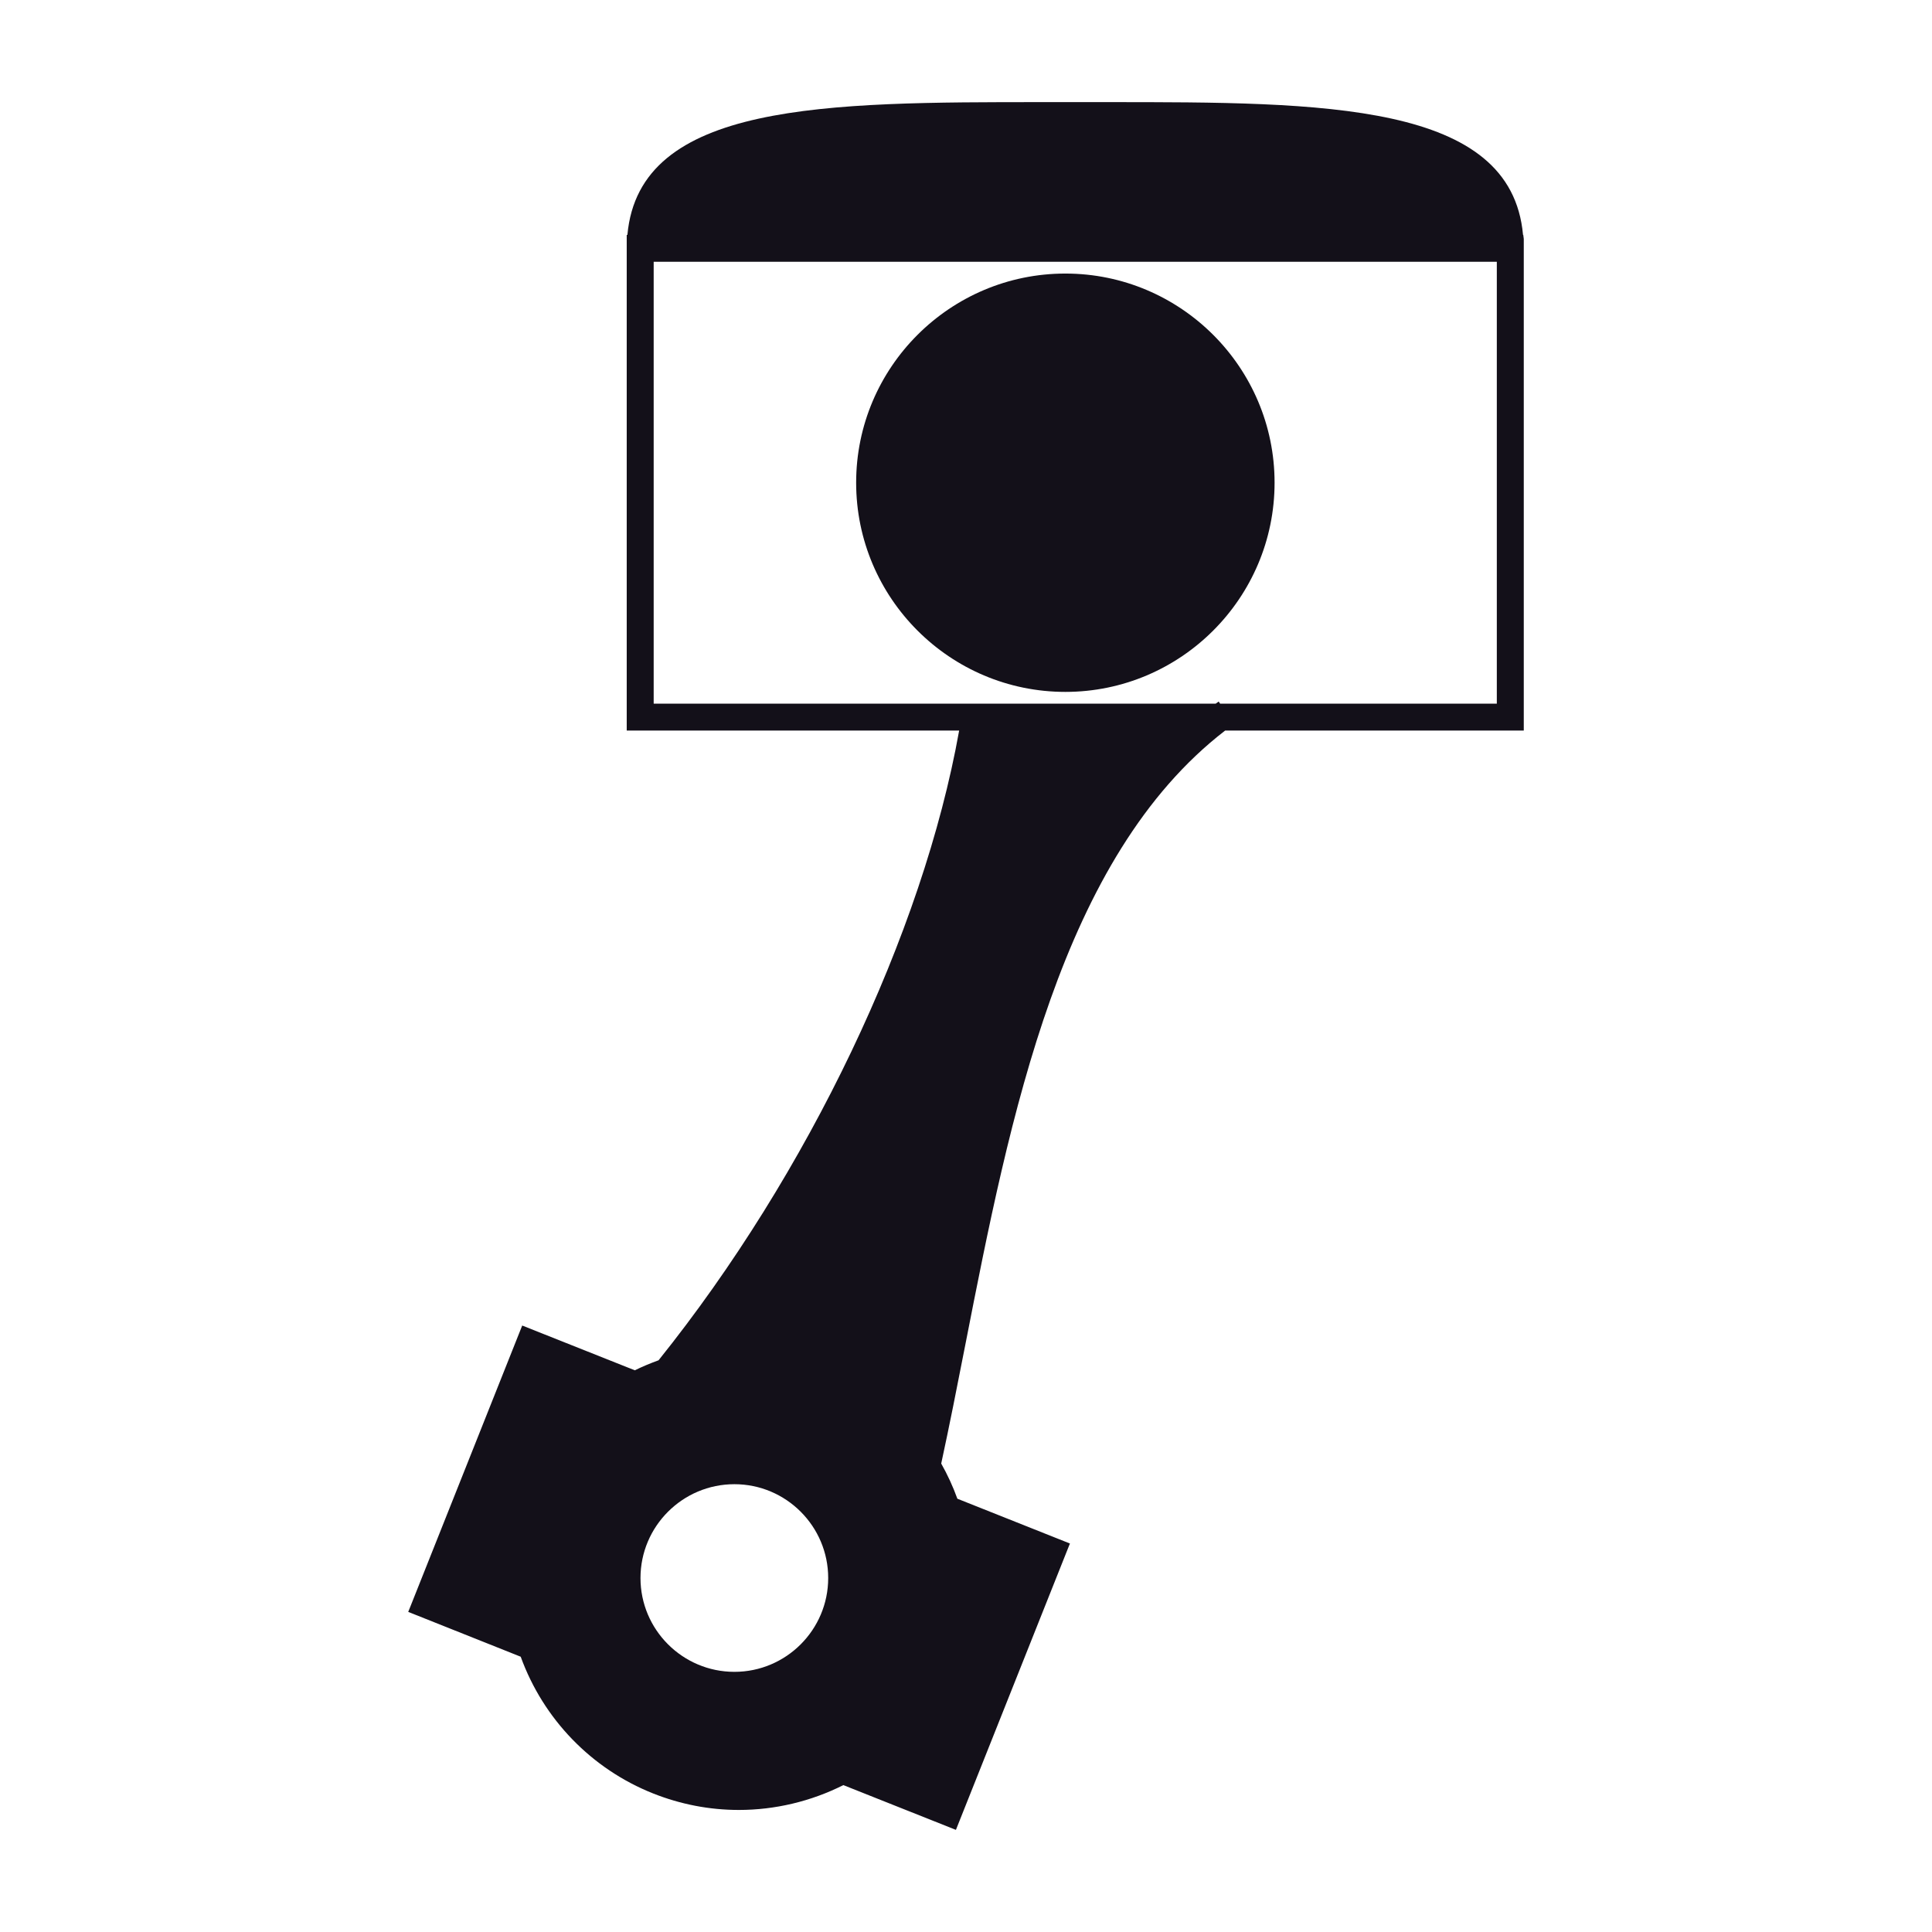
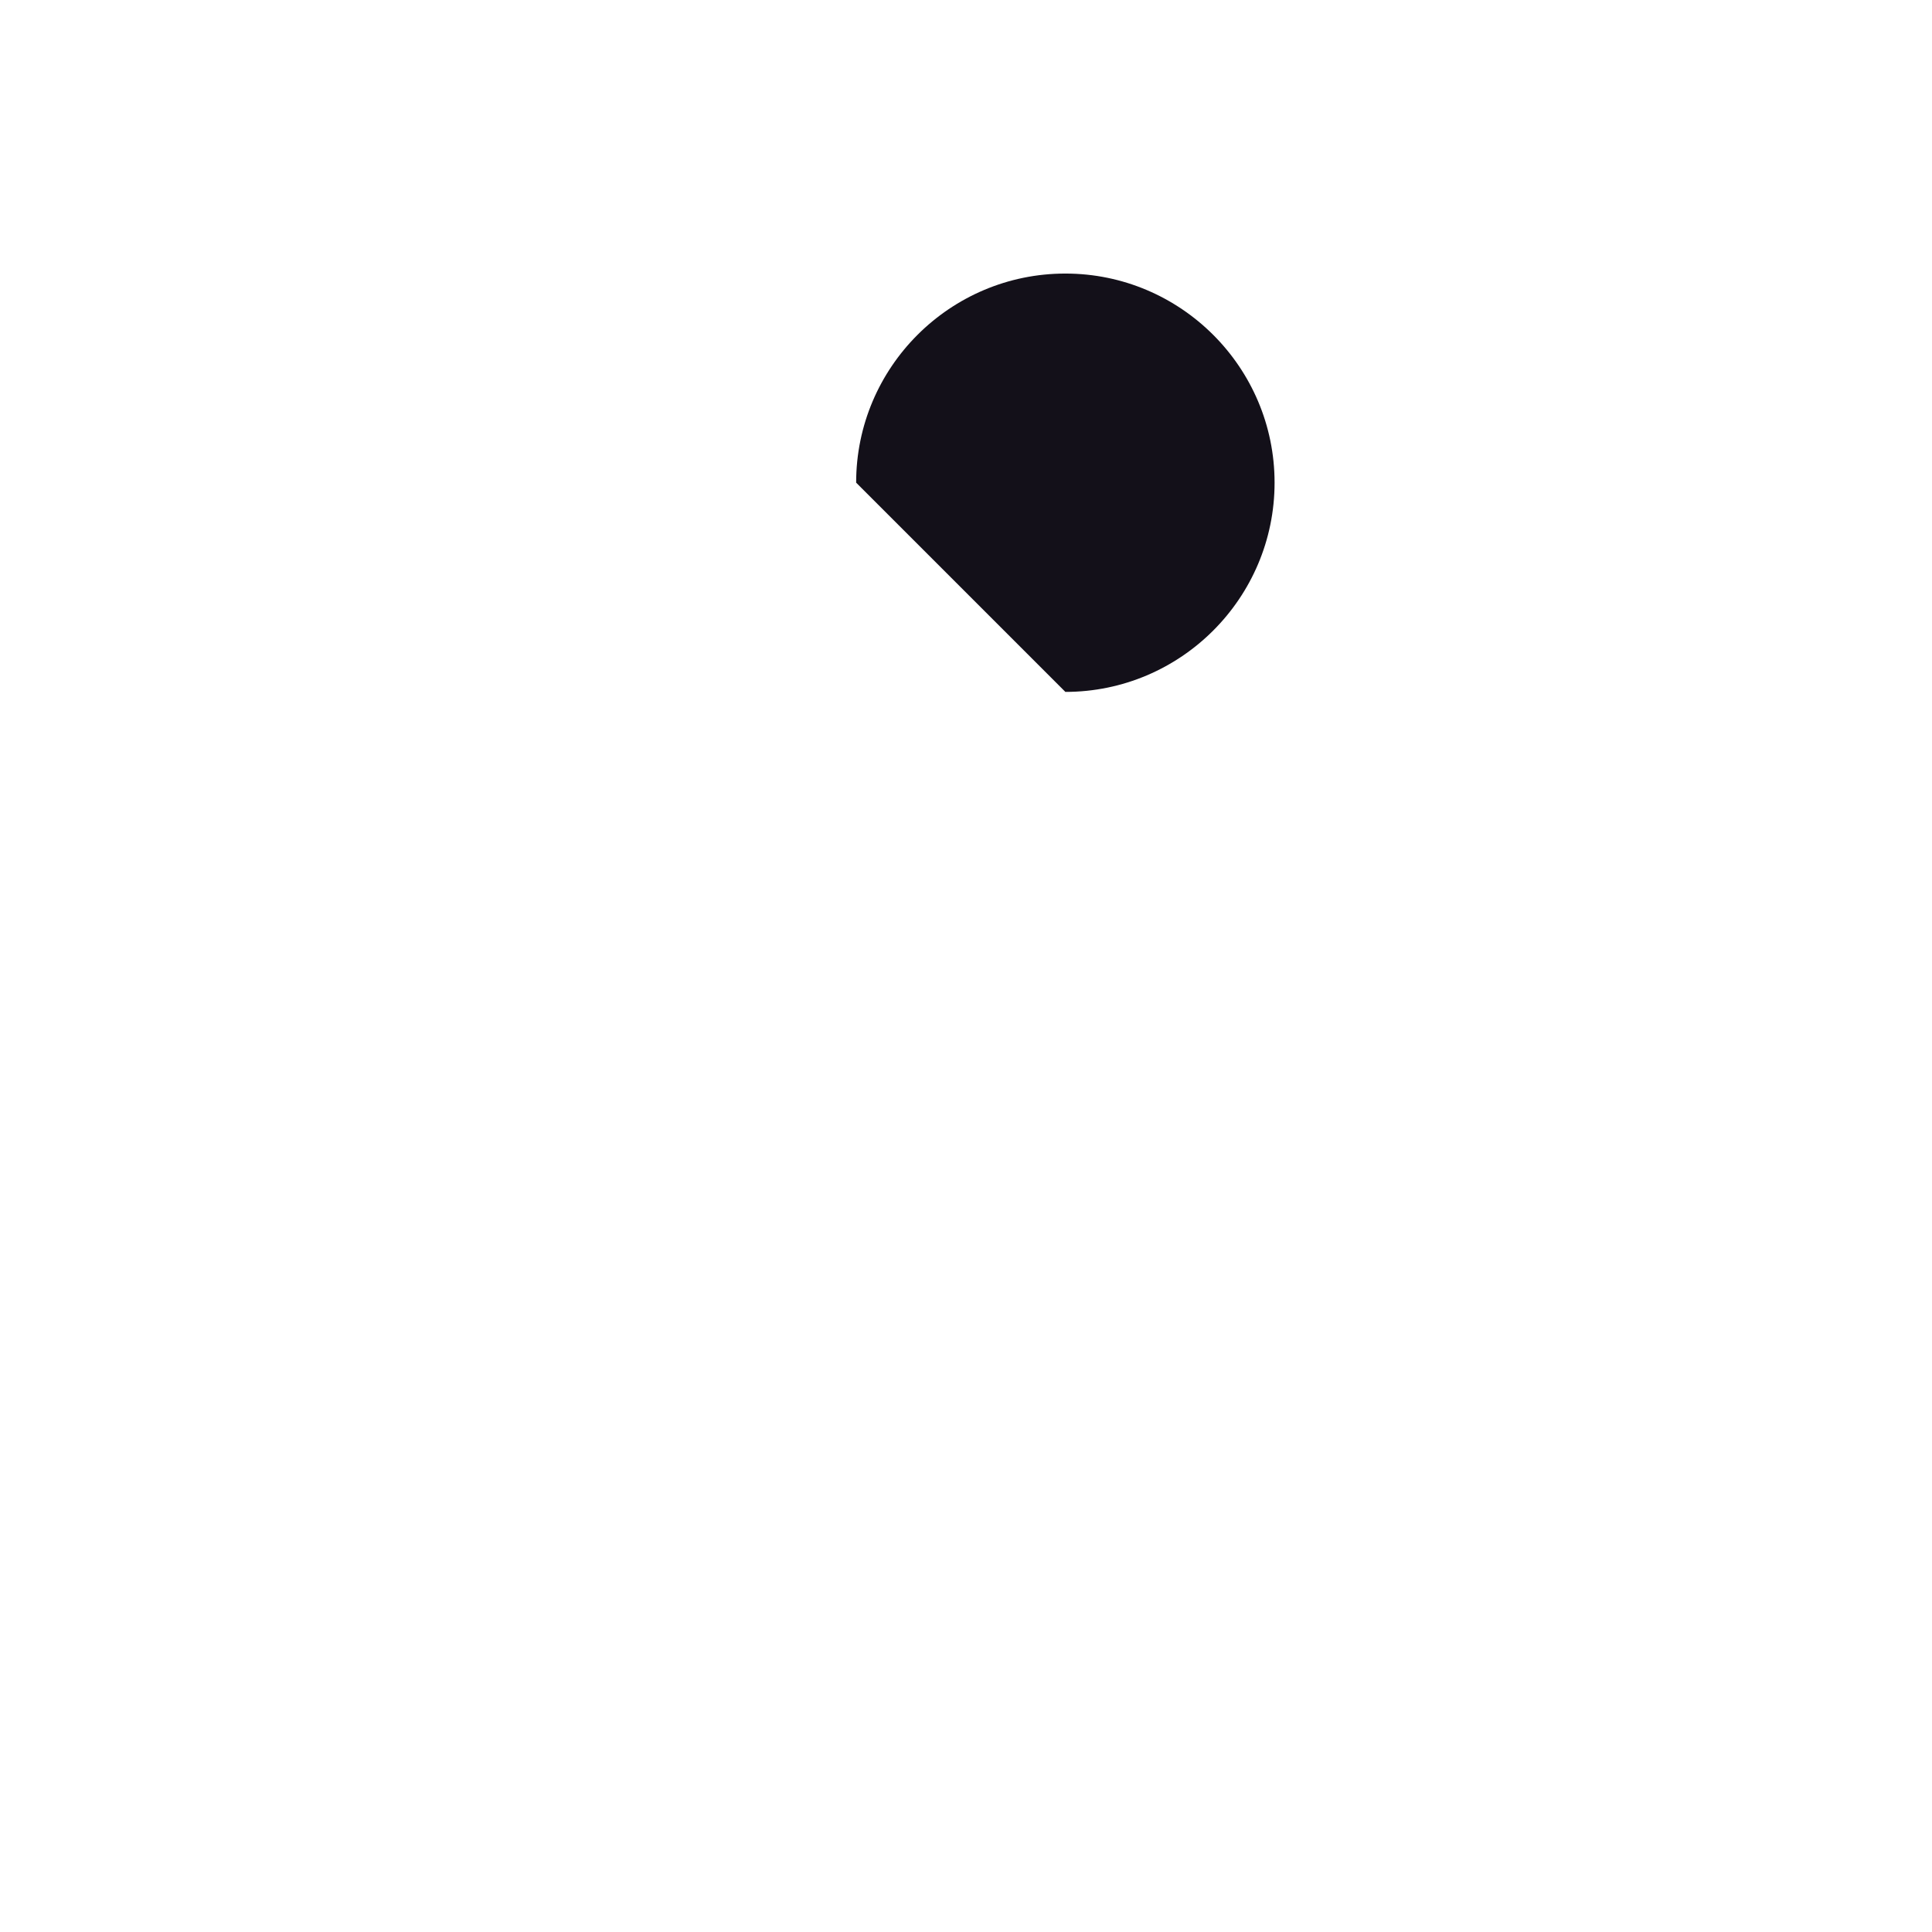
<svg xmlns="http://www.w3.org/2000/svg" version="1.1" id="Layer_1" x="0px" y="0px" width="64px" height="64px" viewBox="0 0 64 64" enable-background="new 0 0 64 64" xml:space="preserve">
  <g>
    <g>
-       <path fill="#131019" d="M50.46,7.78h-0.008c-0.395-4.397-6.591-4.397-13.755-4.397h-2.158c-7.164,0-13.36,0-13.755,4.397h-0.023    v16.421h11.012c-1.199,6.712-5.001,14.684-9.957,20.86c-0.299,0.109-0.557,0.219-0.787,0.332l-3.73-1.483l-3.726,9.362    l-0.05,0.124l3.726,1.485c0.75,2.068,2.347,3.719,4.388,4.53c0.91,0.361,1.865,0.546,2.841,0.546c1.194,0,2.388-0.284,3.459-0.823    l3.729,1.483l3.727-9.362l0.05-0.124l-3.729-1.484c-0.145-0.403-0.326-0.795-0.535-1.165c0.271-1.251,0.522-2.521,0.798-3.933    c1.483-7.574,3.168-16.154,8.607-20.348h9.893V7.913L50.46,7.78z M24.328,55.382c-1.715,0-3.111-1.394-3.111-3.108    s1.396-3.108,3.111-3.108c1.713,0,3.107,1.394,3.107,3.108S26.042,55.382,24.328,55.382z M49.584,23.31h-9.166l-0.047-0.071    l-0.1,0.071H21.654V8.672h27.93V23.31z" />
-     </g>
+       </g>
    <g>
-       <path fill="#131019" d="M35.292,22.92c3.819,0,6.93-3.108,6.93-6.931c0-3.82-3.11-6.927-6.93-6.927    c-3.823,0-6.931,3.107-6.931,6.927C28.361,19.812,31.469,22.92,35.292,22.92z" />
+       <path fill="#131019" d="M35.292,22.92c3.819,0,6.93-3.108,6.93-6.931c0-3.82-3.11-6.927-6.93-6.927    c-3.823,0-6.931,3.107-6.931,6.927z" />
    </g>
  </g>
</svg>